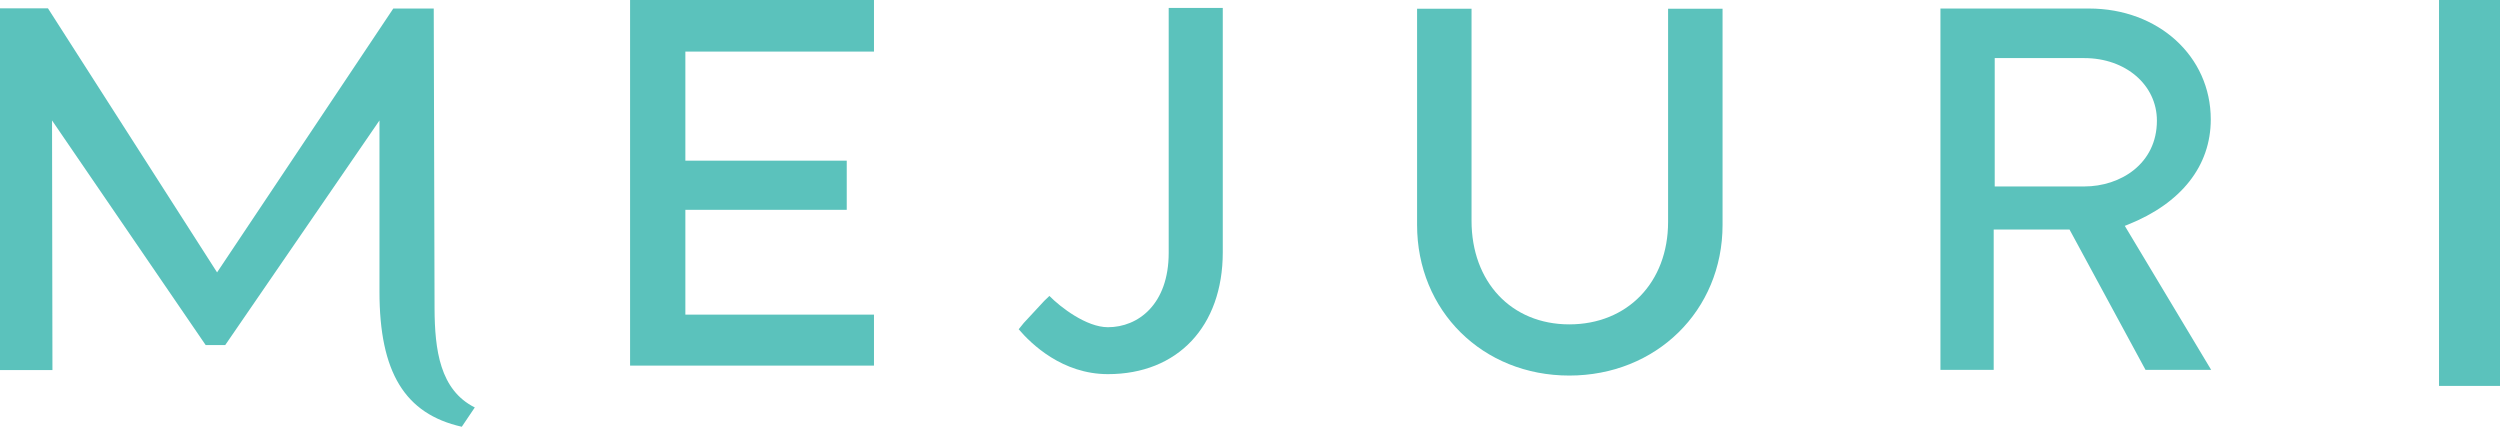
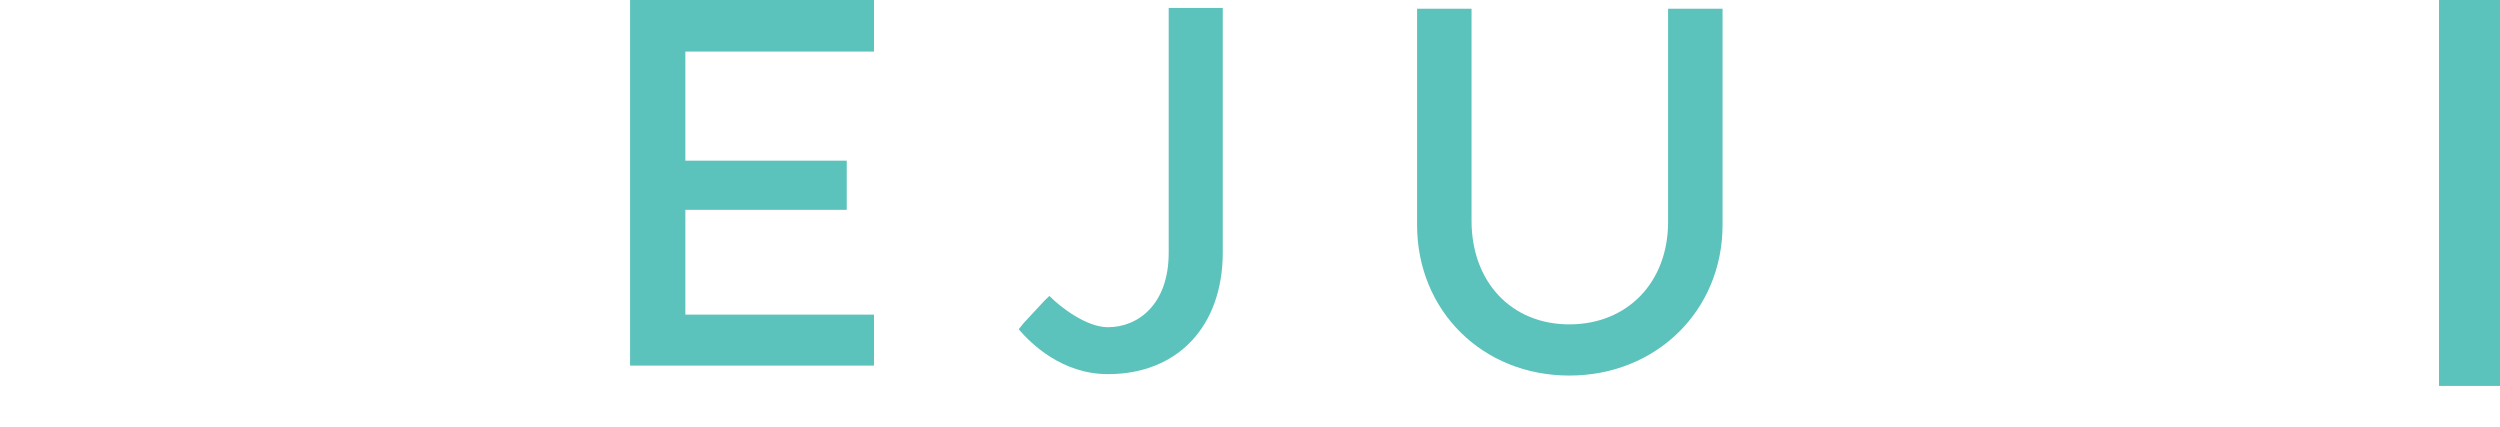
<svg xmlns="http://www.w3.org/2000/svg" width="211" height="36" viewBox="0 0 211 36" fill="none">
  <g clip-path="url(#clip0_294_2581)">
    <path fill-rule="evenodd" clip-rule="evenodd" d="M53.179 0V30.857H73.764V26.554H57.845V17.709H71.465V13.56H57.845V4.354H73.764V0H53.179Z" fill="#5BC2BC" />
    <path fill-rule="evenodd" clip-rule="evenodd" d="M205.854 32.571H211V0H205.854V32.571Z" fill="#5BC2BC" />
    <path fill-rule="evenodd" clip-rule="evenodd" d="M145.384 0.737H140.786V18.737C140.786 23.829 137.355 27.377 132.449 27.377C127.543 27.377 124.198 23.777 124.198 18.634V0.737H119.601V18.977C119.601 26.229 125.124 31.697 132.449 31.697C139.774 31.697 145.384 26.229 145.384 18.977V0.737Z" fill="#5BC2BC" />
-     <path fill-rule="evenodd" clip-rule="evenodd" d="M168.354 4.903H175.919C179.401 4.903 182.043 7.166 182.043 10.183C182.043 13.834 178.955 15.737 175.919 15.737H168.354V4.903ZM181.082 31.217H186.623L179.333 19.063L179.59 18.96C184.101 17.16 186.589 14.006 186.589 10.08C186.589 4.749 182.163 0.72 176.313 0.72H163.773V31.217H168.268V19.371H174.667L181.082 31.217Z" fill="#5BC2BC" />
-     <path fill-rule="evenodd" clip-rule="evenodd" d="M32.027 20.743V24.617C32.027 31.423 34.172 34.937 38.975 36.017L40.073 34.389C37.122 32.914 36.693 29.52 36.676 26.04V25.954L36.608 0.72H33.194L18.321 22.989L4.048 0.703H0V31.234H4.426L4.392 10.166L17.36 29.126H19.007L32.027 10.166V20.726V20.743Z" fill="#5BC2BC" />
-     <path fill-rule="evenodd" clip-rule="evenodd" d="M85.978 27.789C87.042 29.04 89.667 31.577 93.509 31.577C99.393 31.577 103.202 27.549 103.202 21.291V0.669H98.638V21.343C98.638 25.68 96.065 27.617 93.509 27.617C91.691 27.617 89.495 25.92 88.569 24.977L88.14 25.389L86.407 27.257L85.978 27.789Z" fill="#5BC2BC" />
+     <path fill-rule="evenodd" clip-rule="evenodd" d="M85.978 27.789C87.042 29.04 89.667 31.577 93.509 31.577C99.393 31.577 103.202 27.549 103.202 21.291V0.669H98.638V21.343C98.638 25.68 96.065 27.617 93.509 27.617C91.691 27.617 89.495 25.92 88.569 24.977L88.14 25.389L86.407 27.257L85.978 27.789" fill="#5BC2BC" />
  </g>
  <defs>
    <clipPath id="clip0_294_2581">
      <rect width="211" height="36" fill="white" />
    </clipPath>
  </defs>
</svg>